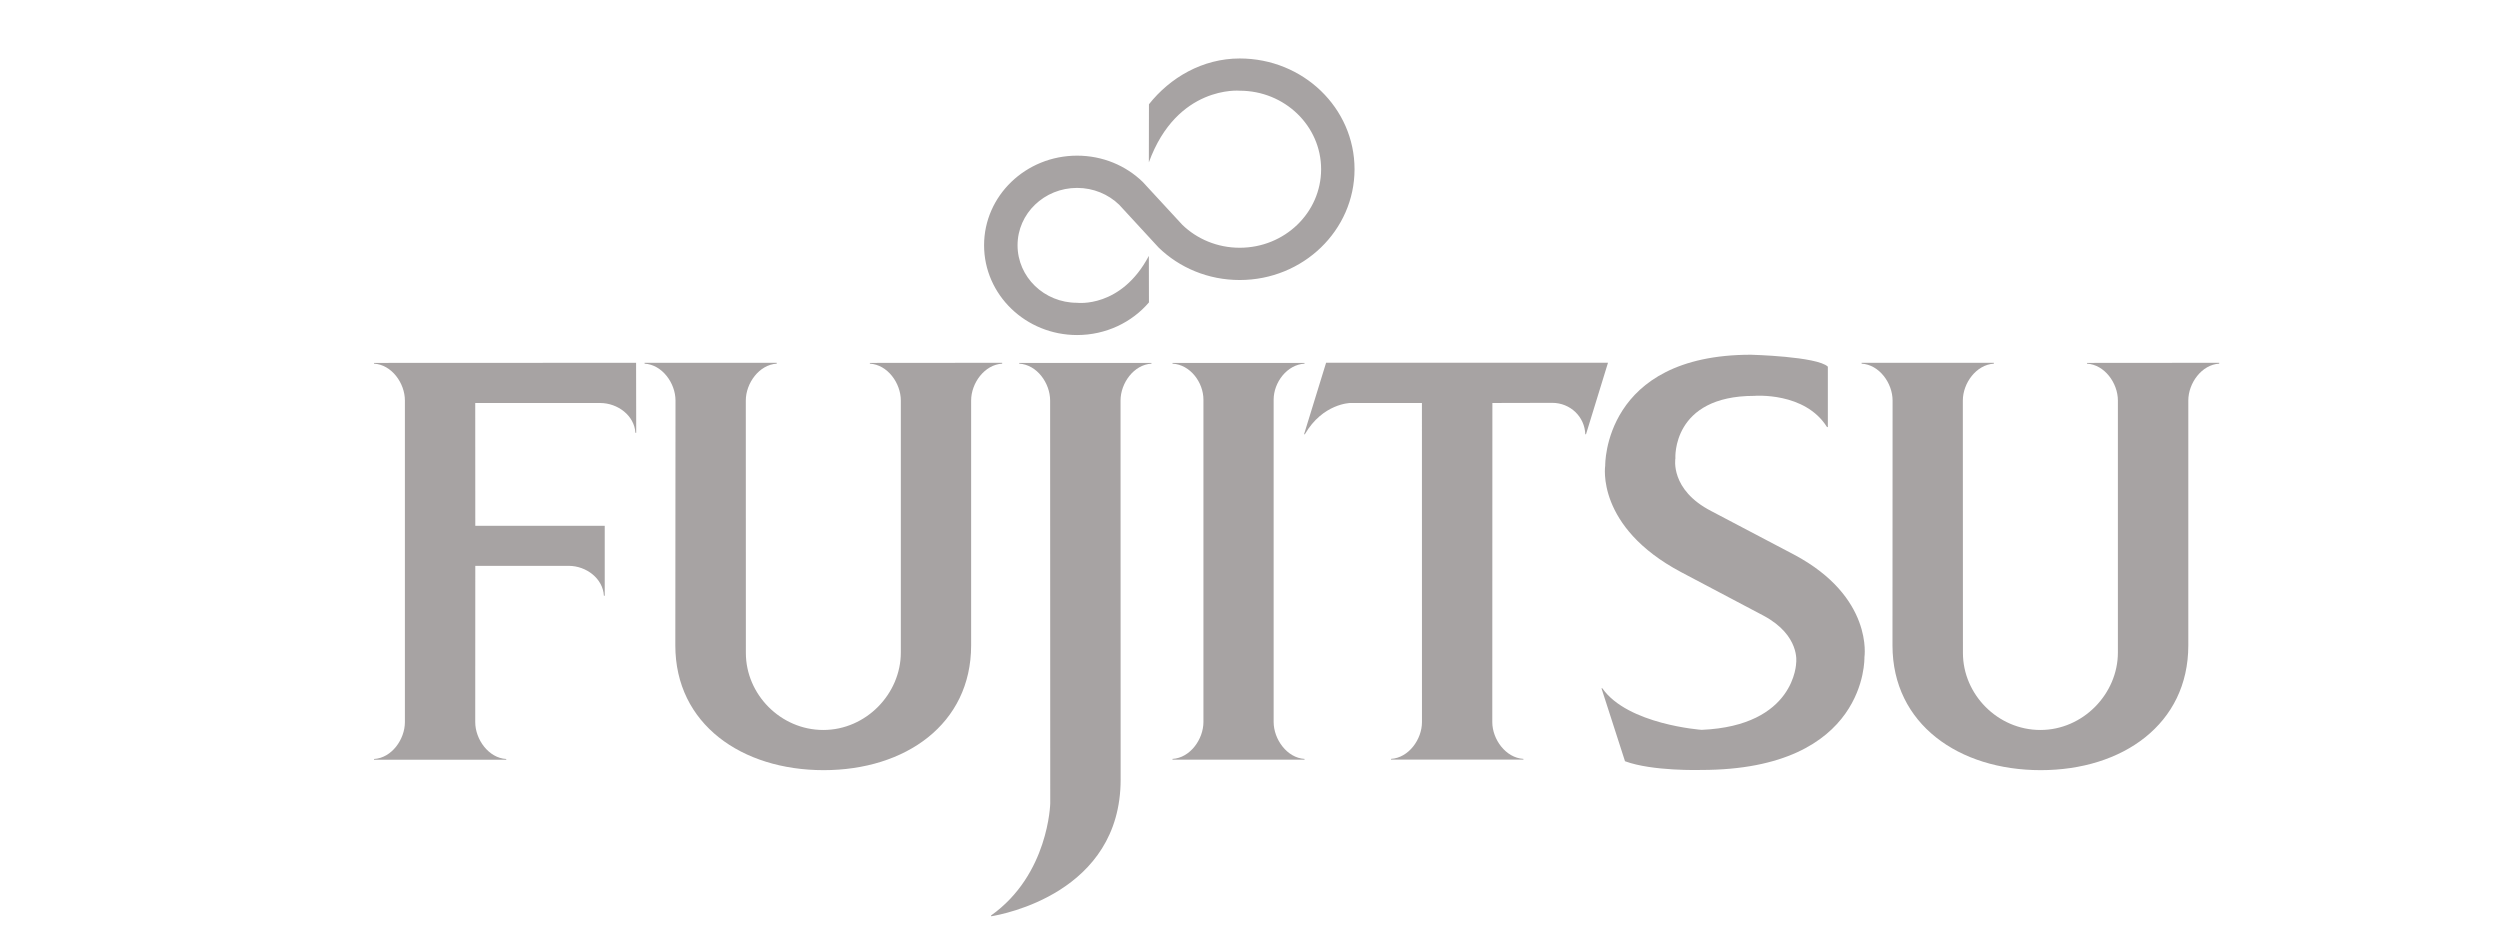
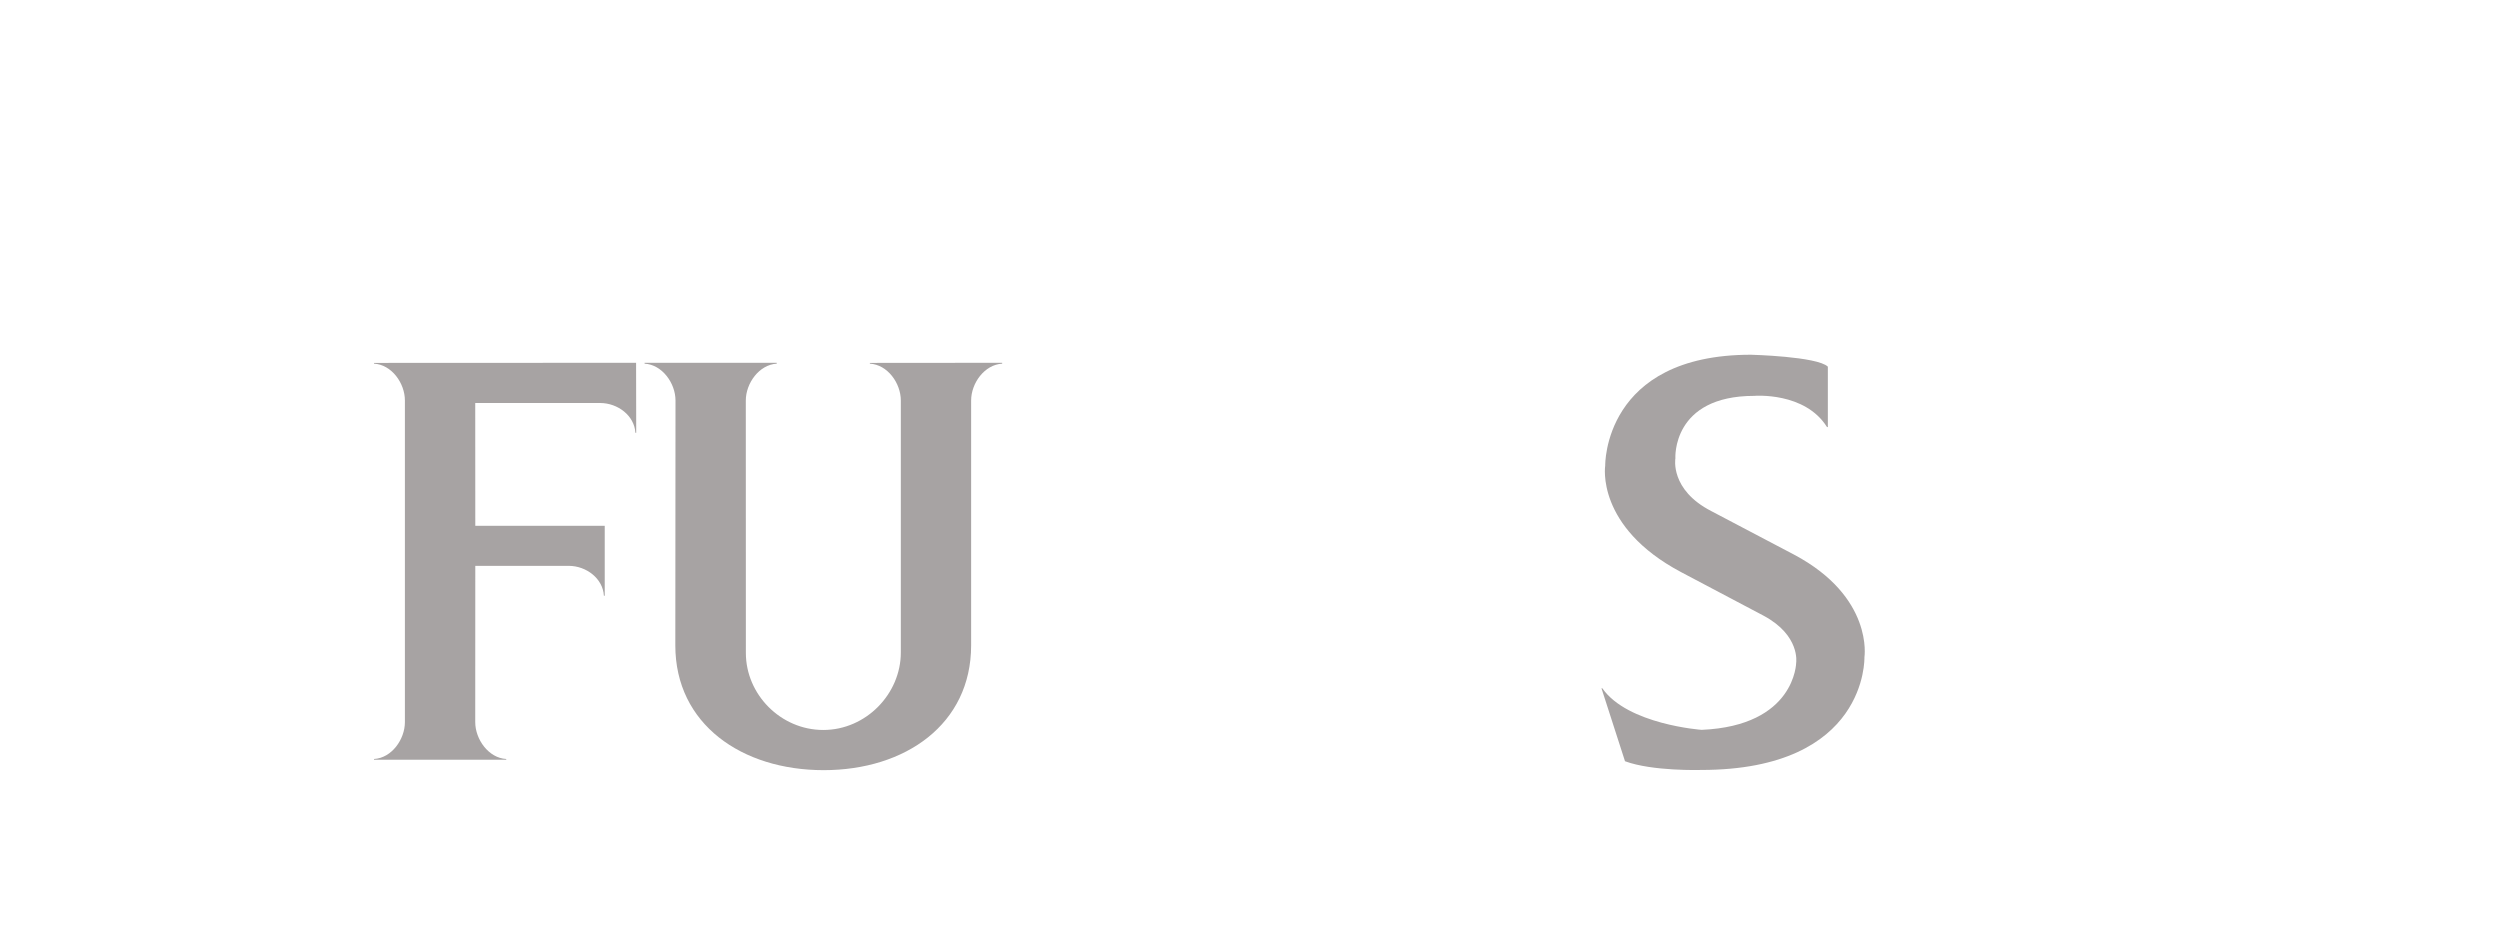
<svg xmlns="http://www.w3.org/2000/svg" width="179" height="67" viewBox="0 0 179 67" fill="none">
  <path d="M34.031 40.515H40.721C41.989 40.515 43.174 41.434 43.238 42.653H43.299V37.645H34.031L34.027 28.855H42.968C44.242 28.855 45.428 29.771 45.494 30.987H45.553L45.544 25.976L26.779 25.984V26.038C28.043 26.107 28.991 27.435 28.991 28.676V51.703C28.991 52.939 28.043 54.273 26.779 54.344V54.398H36.247V54.344C34.982 54.273 34.027 52.939 34.027 51.703L34.031 40.515Z" fill="#A7A3A3" />
  <path d="M53.404 46.756C53.404 49.711 55.886 52.266 58.949 52.266C62.008 52.266 64.499 49.677 64.499 46.722V28.676C64.499 27.435 63.548 26.107 62.282 26.038V25.984L71.756 25.976V26.038C70.491 26.107 69.533 27.435 69.533 28.676V46.211C69.533 51.855 64.82 55.143 58.974 55.143C53.117 55.143 48.353 51.855 48.353 46.211L48.366 28.676C48.366 27.435 47.41 26.107 46.152 26.038V25.976H55.613V26.038C54.352 26.113 53.4 27.443 53.4 28.676L53.404 46.756Z" fill="#A7A3A3" />
  <path d="M130.814 30.578C129.226 28.039 125.604 28.344 125.604 28.344C119.679 28.344 119.958 32.819 119.958 32.819C119.958 32.819 119.551 35.063 122.528 36.594L128.452 39.71C134.171 42.748 133.493 47.064 133.493 47.064C133.493 47.064 133.751 55.129 121.792 55.129C121.792 55.129 118.317 55.234 116.35 54.504L114.666 49.281H114.725C116.547 51.882 121.84 52.257 121.84 52.257C128.561 51.965 128.607 47.444 128.607 47.444C128.607 47.444 128.909 45.498 126.278 44.087L120.383 40.973C114.227 37.717 114.933 33.332 114.933 33.332C114.933 33.332 114.787 25.399 125.368 25.399C125.368 25.399 130.117 25.52 130.874 26.253V30.578H130.814Z" fill="#A7A3A3" />
-   <path d="M84.652 16.094C85.701 17.113 87.165 17.739 88.764 17.739C91.985 17.739 94.592 15.224 94.592 12.115C94.592 9.015 91.985 6.495 88.764 6.495C88.764 6.495 84.277 6.083 82.258 11.625L82.265 7.466C83.767 5.567 86.094 4.187 88.764 4.187C93.308 4.187 96.985 7.733 96.985 12.115C96.985 16.49 93.308 20.049 88.764 20.049C86.494 20.049 84.441 19.165 82.957 17.724L80.13 14.656C79.355 13.909 78.289 13.454 77.12 13.454C74.766 13.454 72.857 15.291 72.857 17.56C72.857 19.838 74.766 21.68 77.12 21.68C77.12 21.68 80.269 22.087 82.258 18.321L82.265 21.652C81.046 23.079 79.186 23.989 77.12 23.989C73.445 23.989 70.46 21.111 70.46 17.56C70.46 14.017 73.445 11.145 77.12 11.145C78.951 11.145 80.614 11.855 81.821 13.027L84.652 16.094Z" fill="#A7A3A3" />
-   <path d="M86.166 28.617C86.166 27.375 85.214 26.102 83.951 26.038V25.985H93.404V26.038C92.15 26.108 91.193 27.381 91.193 28.617V51.693C91.193 52.931 92.15 54.264 93.404 54.338V54.391H83.951V54.338C85.214 54.264 86.166 52.931 86.166 51.693V28.617Z" fill="#A7A3A3" />
-   <path d="M80.231 28.676C80.231 27.435 81.181 26.107 82.445 26.038V25.984H72.977V26.038C74.244 26.107 75.189 27.435 75.189 28.676L75.197 57.525C75.197 57.525 75.091 62.618 70.958 65.549L70.968 65.606C71.784 65.473 80.238 63.924 80.238 55.816L80.231 28.676Z" fill="#A7A3A3" />
-   <path d="M93.37 31.095H93.426C94.708 28.88 96.684 28.854 96.684 28.854H101.81L101.813 51.702C101.813 52.938 100.86 54.262 99.597 54.336V54.389H109.077V54.336C107.805 54.262 106.848 52.929 106.848 51.702L106.855 28.854L111.138 28.844C112.439 28.844 113.469 29.846 113.506 31.095H113.558L115.132 25.974H94.948L93.37 31.095Z" fill="#A7A3A3" />
-   <path d="M140.546 46.756C140.546 49.711 143.028 52.266 146.092 52.266C149.148 52.266 151.641 49.677 151.641 46.722V28.676C151.641 27.435 150.689 26.107 149.428 26.038V25.984L158.895 25.976V26.038C157.64 26.107 156.683 27.435 156.683 28.676V46.211C156.683 51.855 151.967 55.143 146.112 55.143C140.267 55.143 135.502 51.855 135.502 46.211L135.509 28.676C135.509 27.435 134.556 26.107 133.291 26.038V25.976H142.761V26.038C141.493 26.113 140.539 27.443 140.539 28.676L140.546 46.756Z" fill="#A7A3A3" />
</svg>